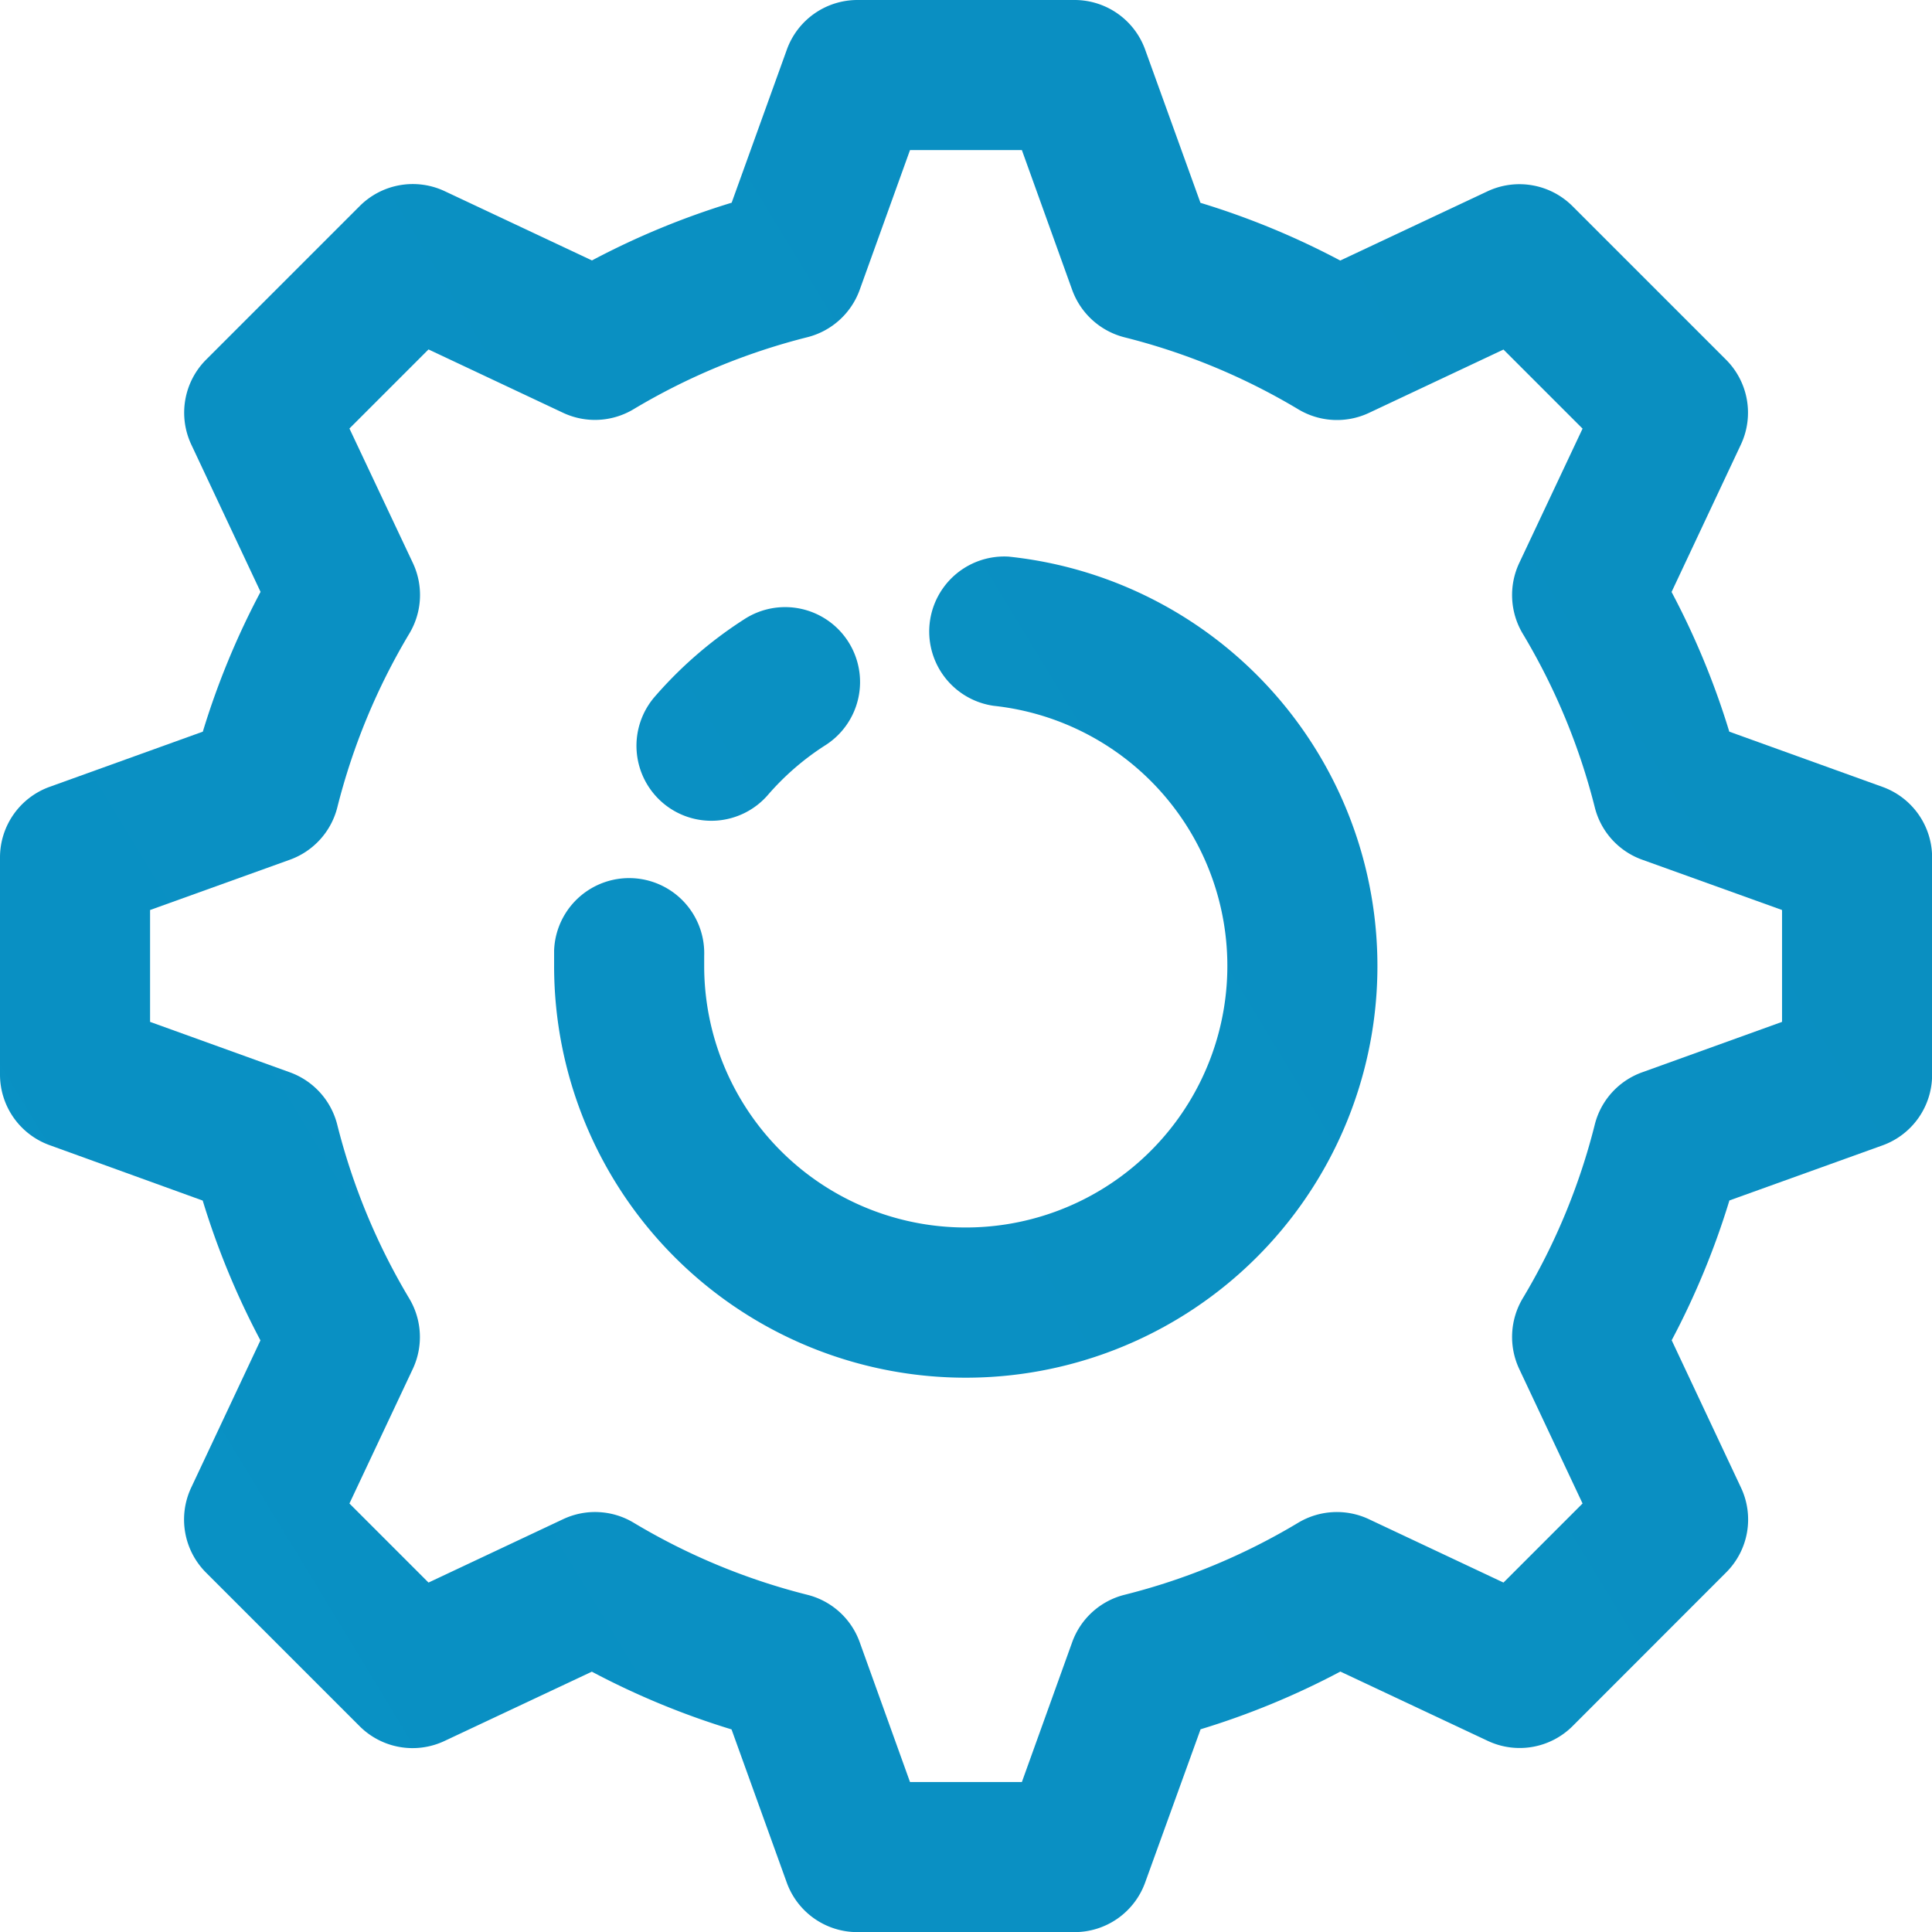
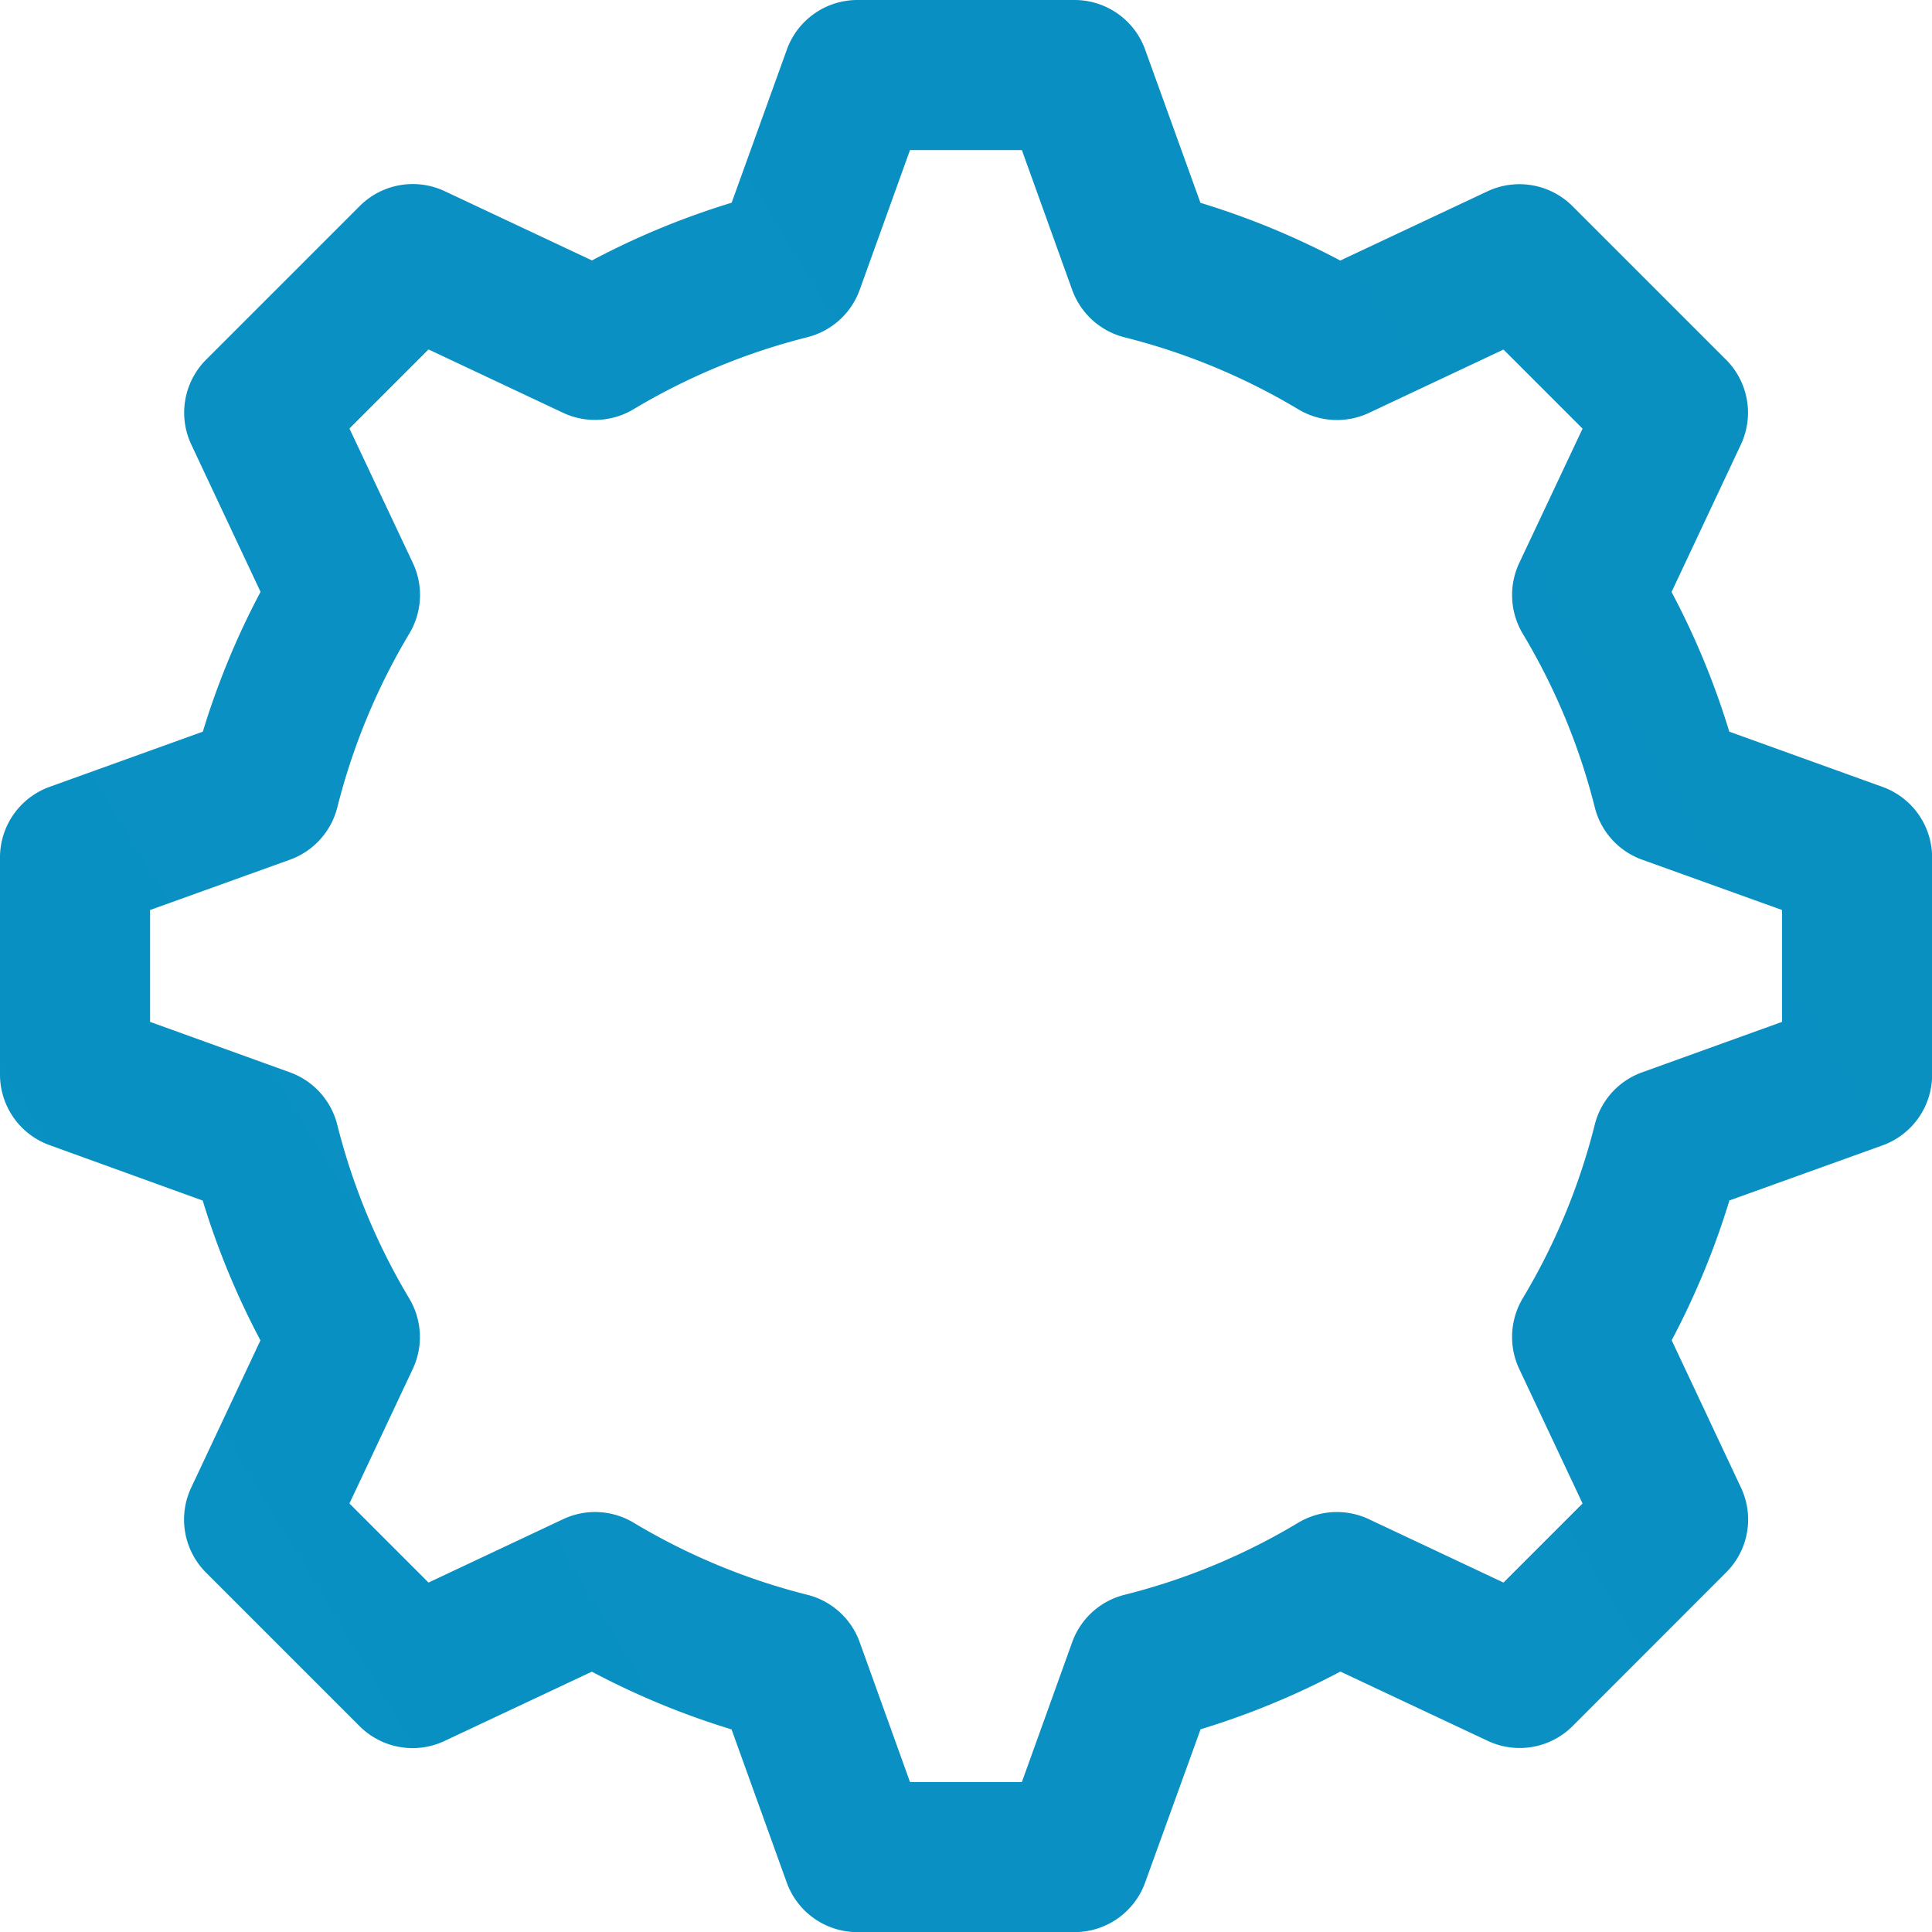
<svg xmlns="http://www.w3.org/2000/svg" xmlns:xlink="http://www.w3.org/1999/xlink" width="167.36" height="167.36" viewBox="0 0 167.36 167.36">
  <defs>
    <style>.cls-1{fill:url(#linear-gradient);}.cls-2{fill:url(#linear-gradient-2);}.cls-3{fill:url(#linear-gradient-3);}</style>
    <linearGradient id="linear-gradient" x1="631.09" y1="-245.16" x2="-1404.9" y2="990.84" gradientUnits="userSpaceOnUse">
      <stop offset="0" stop-color="#0d89b9" />
      <stop offset="1" stop-color="#01a2dc" />
    </linearGradient>
    <linearGradient id="linear-gradient-2" x1="614.79" y1="-272.03" x2="-1421.22" y2="963.98" xlink:href="#linear-gradient" />
    <linearGradient id="linear-gradient-3" x1="629.55" y1="-247.71" x2="-1406.45" y2="988.29" xlink:href="#linear-gradient" />
  </defs>
  <g id="Layer_2" data-name="Layer 2">
    <g id="Layer_1-2" data-name="Layer 1">
-       <path class="cls-1" d="M87.42,48.22a6.5,6.5,0,0,0-1.35,12.92A22.66,22.66,0,1,1,61,83.68c0-.29,0-.58,0-.87a6.49,6.49,0,0,0-13-.48q0,.67,0,1.35a35.66,35.66,0,1,0,39.4-35.46Z" />
-       <path class="cls-2" d="M57.37,69.51a6.48,6.48,0,0,0,9.16-.66,22.85,22.85,0,0,1,4.93-4.27,6.49,6.49,0,1,0-7-10.93,35.89,35.89,0,0,0-7.74,6.7A6.5,6.5,0,0,0,57.37,69.51Z" />
      <path class="cls-3" d="M163.06,68.16,149.8,63.38a68.32,68.32,0,0,0-5-12.1l6-12.76a6.49,6.49,0,0,0-1.28-7.36l-13.3-13.3a6.51,6.51,0,0,0-7.36-1.29l-12.76,6a68.1,68.1,0,0,0-12.11-5L99.2,4.3A6.5,6.5,0,0,0,93.09,0H74.27a6.5,6.5,0,0,0-6.11,4.3L63.38,17.56a68.32,68.32,0,0,0-12.1,5l-12.76-6a6.5,6.5,0,0,0-7.36,1.29l-13.3,13.3a6.5,6.5,0,0,0-1.29,7.36l6,12.76a68.1,68.1,0,0,0-5,12.11L4.3,68.16A6.5,6.5,0,0,0,0,74.27V93.09A6.5,6.5,0,0,0,4.3,99.2L17.56,104a68.41,68.41,0,0,0,5,12.11l-6,12.76a6.5,6.5,0,0,0,1.29,7.36l13.3,13.3a6.49,6.49,0,0,0,7.36,1.28l12.76-6a68.32,68.32,0,0,0,12.1,5l4.78,13.26a6.5,6.5,0,0,0,6.11,4.3H93.09a6.5,6.5,0,0,0,6.11-4.3L104,149.8a68.1,68.1,0,0,0,12.11-5l12.76,6a6.49,6.49,0,0,0,7.36-1.28l13.3-13.31a6.47,6.47,0,0,0,1.28-7.35l-6-12.76a68.41,68.41,0,0,0,5-12.11l13.26-4.77a6.5,6.5,0,0,0,4.3-6.11V74.27A6.5,6.5,0,0,0,163.06,68.16Zm-8.69,20.36-12.12,4.37a6.49,6.49,0,0,0-4.1,4.52,55.54,55.54,0,0,1-6.25,15.07,6.53,6.53,0,0,0-.3,6.1l5.49,11.66-6.85,6.85-11.66-5.49a6.52,6.52,0,0,0-6.11.3,55.35,55.35,0,0,1-15.06,6.25,6.5,6.5,0,0,0-4.53,4.1l-4.36,12.12H78.83l-4.36-12.12a6.49,6.49,0,0,0-4.53-4.1,55.61,55.61,0,0,1-15.06-6.25,6.49,6.49,0,0,0-6.1-.3l-11.66,5.49-6.85-6.85,5.49-11.66a6.5,6.5,0,0,0-.31-6.1,55.83,55.83,0,0,1-6.24-15.07,6.51,6.51,0,0,0-4.1-4.52L13,88.52V78.83l12.12-4.36a6.51,6.51,0,0,0,4.1-4.53,55.9,55.9,0,0,1,6.24-15.06,6.5,6.5,0,0,0,.31-6.1L30.27,37.12l6.85-6.85,11.66,5.49a6.5,6.5,0,0,0,6.1-.31,55.9,55.9,0,0,1,15.06-6.24,6.51,6.51,0,0,0,4.53-4.1L78.83,13h9.69l4.36,12.12a6.53,6.53,0,0,0,4.53,4.1,55.64,55.64,0,0,1,15.06,6.24,6.52,6.52,0,0,0,6.11.31l11.66-5.49,6.85,6.85L131.6,48.78a6.53,6.53,0,0,0,.3,6.1,55.61,55.61,0,0,1,6.25,15.06,6.49,6.49,0,0,0,4.1,4.53l12.12,4.36Z" />
    </g>
  </g>
</svg>